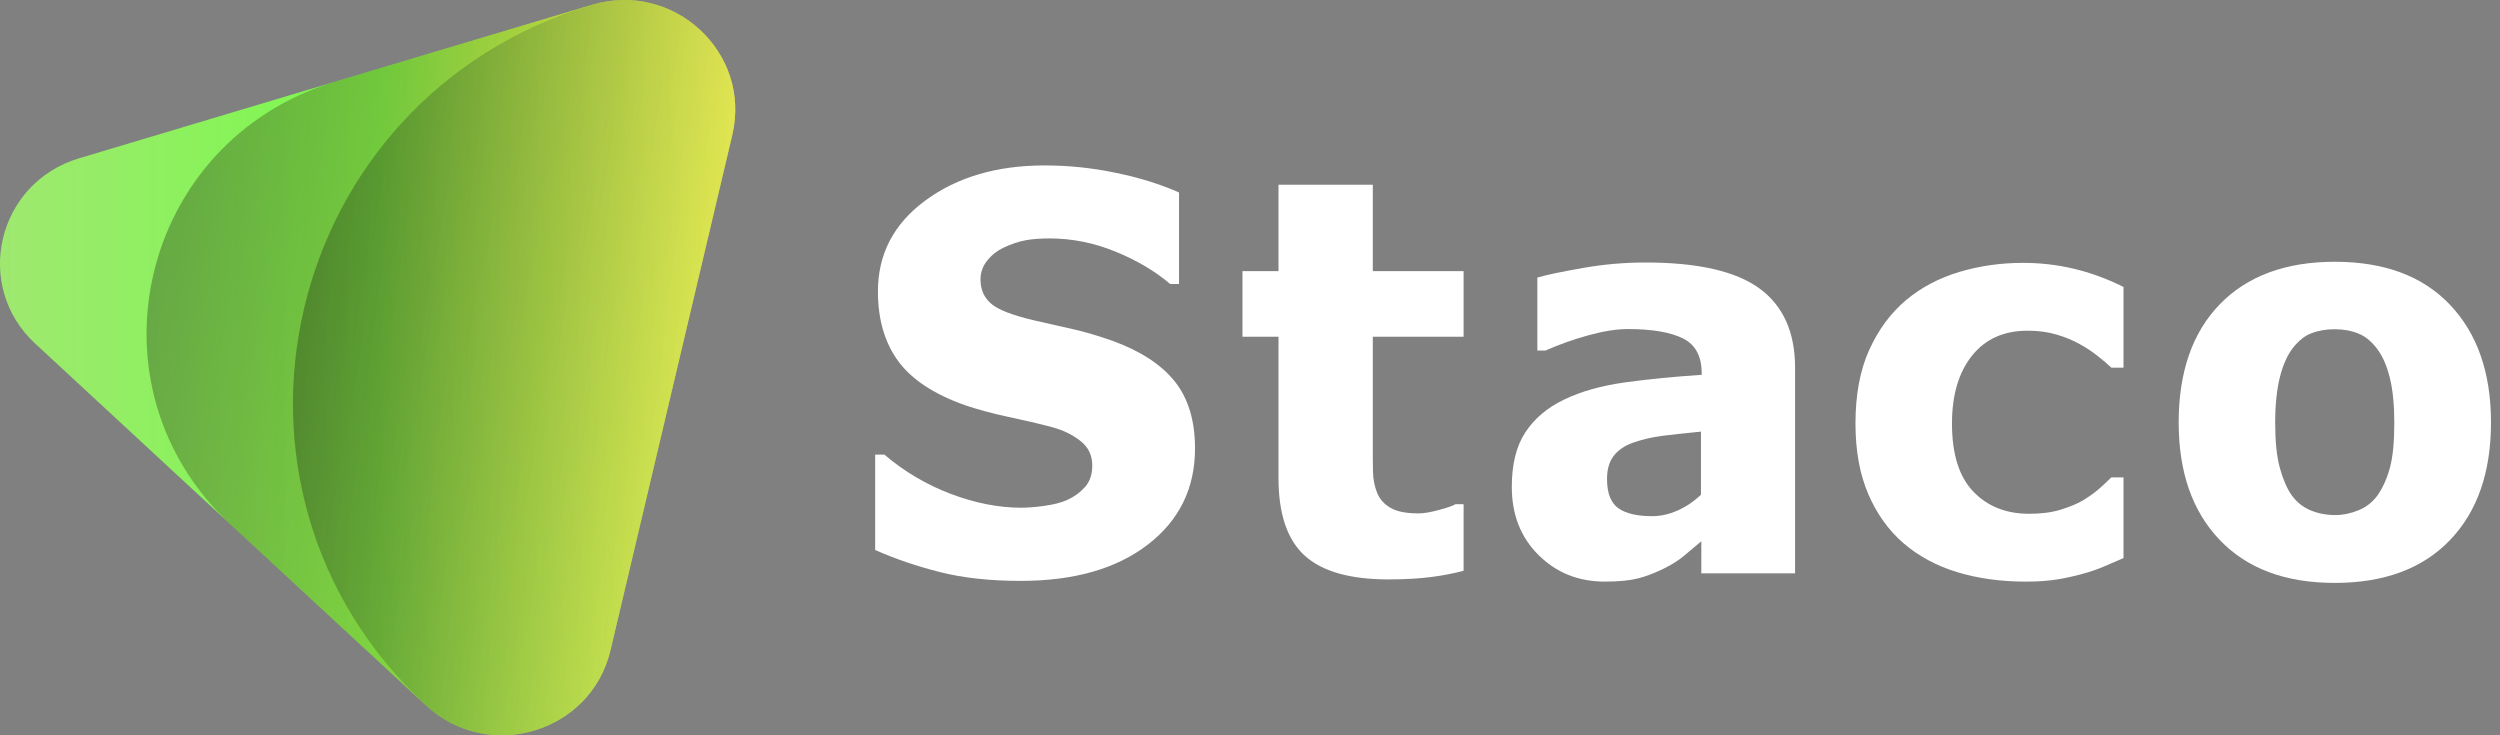
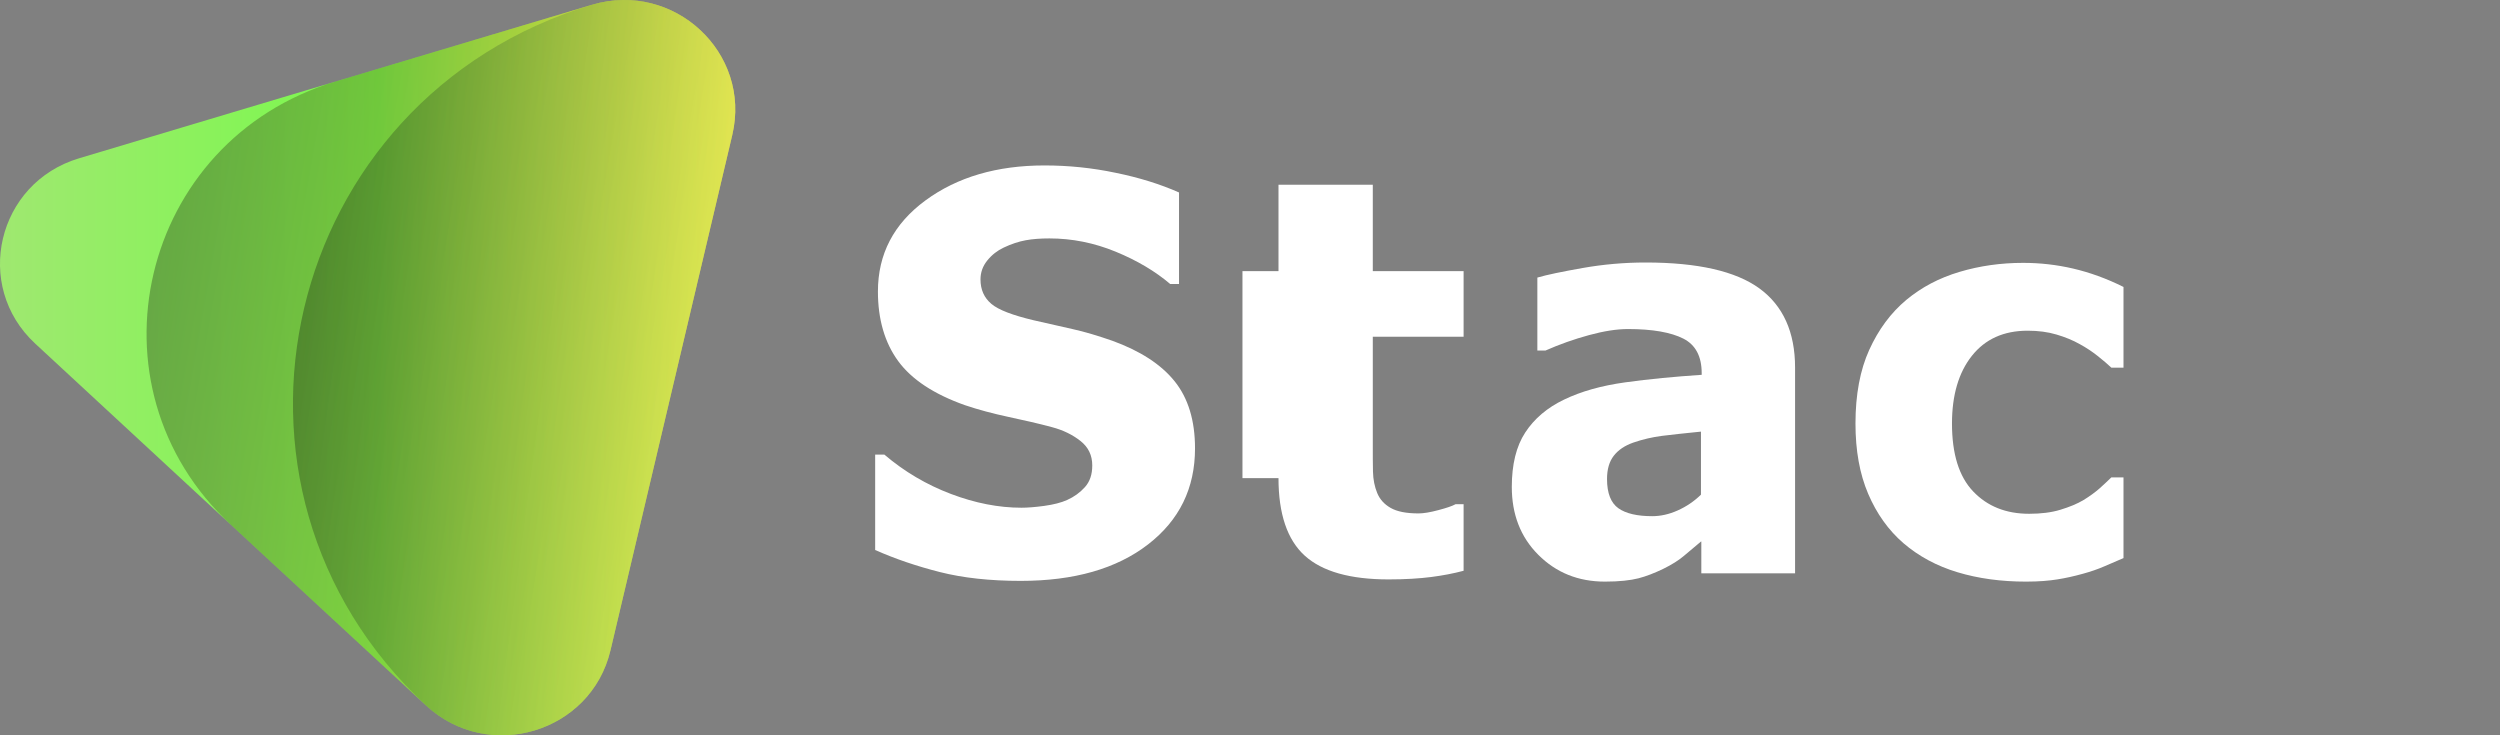
<svg xmlns="http://www.w3.org/2000/svg" width="136" height="40" viewBox="0 0 136 40" fill="none">
  <rect x="0" y="0" width="136" height="40" fill="#808080" stroke="none" />
  <path d="M55.529 31.6C53.859 31.6 52.389 31.44 51.129 31.12C49.869 30.8 48.689 30.4 47.609 29.92V24.73H48.109C49.199 25.66 50.409 26.37 51.729 26.87C53.049 27.37 54.329 27.62 55.569 27.62C55.879 27.62 56.299 27.59 56.809 27.52C57.319 27.45 57.739 27.34 58.049 27.2C58.429 27.03 58.749 26.8 59.019 26.5C59.289 26.2 59.419 25.81 59.419 25.32C59.419 24.77 59.209 24.33 58.779 23.99C58.349 23.65 57.839 23.4 57.239 23.24C56.499 23.04 55.699 22.86 54.859 22.68C54.019 22.5 53.229 22.29 52.489 22.04C50.799 21.44 49.589 20.64 48.859 19.64C48.129 18.64 47.759 17.37 47.759 15.86C47.759 13.82 48.619 12.17 50.349 10.9C52.079 9.63 54.239 9 56.819 9C58.119 9 59.409 9.13 60.689 9.4C61.969 9.66 63.119 10.02 64.139 10.47V15.45H63.659C62.849 14.76 61.859 14.17 60.689 13.69C59.519 13.21 58.319 12.97 57.089 12.97C56.609 12.97 56.179 13 55.799 13.07C55.419 13.14 55.019 13.27 54.599 13.47C54.259 13.63 53.959 13.86 53.709 14.17C53.459 14.48 53.339 14.82 53.339 15.2C53.339 15.76 53.539 16.2 53.929 16.53C54.319 16.86 55.089 17.15 56.219 17.42C56.949 17.59 57.659 17.75 58.339 17.9C59.019 18.05 59.739 18.27 60.519 18.54C62.029 19.09 63.159 19.82 63.899 20.74C64.639 21.66 65.009 22.88 65.009 24.39C65.009 26.56 64.159 28.3 62.449 29.62C60.739 30.94 58.429 31.6 55.529 31.6Z" fill="white" />
-   <path d="M75.54 31.52C73.45 31.52 71.93 31.09 70.98 30.23C70.03 29.37 69.55 27.96 69.55 26.01V18.32H67.59V14.75H69.55V10.05H74.68V14.75H79.62V18.32H74.68V24.15C74.68 24.73 74.68 25.23 74.69 25.66C74.7 26.09 74.78 26.48 74.92 26.82C75.06 27.16 75.3 27.43 75.65 27.63C76 27.83 76.5 27.93 77.17 27.93C77.44 27.93 77.8 27.87 78.25 27.75C78.7 27.63 79 27.53 79.18 27.43H79.62V31.05C79.06 31.2 78.47 31.31 77.85 31.39C77.23 31.47 76.45 31.52 75.54 31.52Z" fill="white" />
+   <path d="M75.54 31.52C73.45 31.52 71.93 31.09 70.98 30.23C70.03 29.37 69.55 27.96 69.55 26.01H67.59V14.75H69.55V10.05H74.68V14.75H79.62V18.32H74.68V24.15C74.68 24.73 74.68 25.23 74.69 25.66C74.7 26.09 74.78 26.48 74.92 26.82C75.06 27.16 75.3 27.43 75.65 27.63C76 27.83 76.5 27.93 77.17 27.93C77.44 27.93 77.8 27.87 78.25 27.75C78.7 27.63 79 27.53 79.18 27.43H79.62V31.05C79.06 31.2 78.47 31.31 77.85 31.39C77.23 31.47 76.45 31.52 75.54 31.52Z" fill="white" />
  <path d="M92.532 29.46C92.182 29.75 91.862 30.02 91.592 30.25C91.322 30.48 90.942 30.72 90.472 30.95C90.012 31.17 89.562 31.35 89.132 31.46C88.702 31.57 88.092 31.64 87.312 31.64C85.852 31.64 84.652 31.15 83.682 30.18C82.712 29.21 82.242 27.97 82.242 26.49C82.242 25.27 82.482 24.28 82.972 23.53C83.462 22.78 84.162 22.18 85.082 21.74C86.012 21.29 87.122 20.98 88.412 20.8C89.702 20.62 91.092 20.49 92.572 20.39V20.3C92.572 19.39 92.242 18.76 91.572 18.42C90.902 18.08 89.902 17.9 88.562 17.9C87.952 17.9 87.252 18.01 86.442 18.23C85.632 18.45 84.842 18.73 84.072 19.07H83.632V15.1C84.142 14.95 84.962 14.78 86.092 14.58C87.222 14.38 88.372 14.28 89.522 14.28C92.352 14.28 94.422 14.75 95.712 15.69C97.002 16.63 97.652 18.07 97.652 20V31.19H92.552V29.46H92.532ZM92.532 26.91V23.48C91.662 23.57 90.962 23.64 90.422 23.71C89.882 23.78 89.362 23.9 88.842 24.08C88.392 24.24 88.042 24.47 87.792 24.79C87.542 25.11 87.422 25.53 87.422 26.06C87.422 26.83 87.632 27.36 88.042 27.65C88.452 27.94 89.072 28.08 89.882 28.08C90.332 28.08 90.792 27.98 91.262 27.77C91.732 27.56 92.152 27.28 92.532 26.91Z" fill="white" />
  <path d="M110.217 31.64C108.857 31.64 107.618 31.47 106.488 31.13C105.358 30.79 104.378 30.26 103.548 29.55C102.728 28.84 102.087 27.94 101.627 26.86C101.167 25.78 100.938 24.51 100.938 23.04C100.938 21.47 101.188 20.13 101.688 19.03C102.188 17.93 102.858 17.02 103.708 16.31C104.528 15.63 105.488 15.12 106.598 14.79C107.708 14.46 108.857 14.3 110.057 14.3C110.967 14.3 111.877 14.4 112.777 14.61C113.677 14.82 114.598 15.15 115.518 15.61V20H114.857C114.647 19.8 114.397 19.59 114.107 19.36C113.817 19.13 113.487 18.91 113.137 18.72C112.767 18.51 112.348 18.34 111.878 18.2C111.408 18.06 110.887 17.99 110.307 17.99C108.997 17.99 107.988 18.45 107.268 19.36C106.548 20.27 106.188 21.5 106.188 23.04C106.188 24.69 106.567 25.92 107.337 26.73C108.107 27.54 109.117 27.95 110.387 27.95C111.027 27.95 111.597 27.88 112.087 27.73C112.577 27.58 112.998 27.41 113.348 27.2C113.688 26.99 113.977 26.78 114.227 26.56C114.477 26.34 114.677 26.14 114.857 25.97H115.518V30.36C115.228 30.49 114.887 30.63 114.497 30.8C114.107 30.97 113.718 31.1 113.318 31.21C112.818 31.35 112.357 31.45 111.917 31.52C111.477 31.59 110.927 31.64 110.217 31.64Z" fill="white" />
-   <path d="M135.51 22.98C135.51 25.69 134.77 27.82 133.29 29.37C131.81 30.92 129.72 31.71 127.01 31.71C124.32 31.71 122.24 30.93 120.75 29.37C119.26 27.81 118.52 25.68 118.52 22.98C118.52 20.25 119.26 18.1 120.75 16.56C122.24 15.02 124.33 14.24 127.01 14.24C129.71 14.24 131.8 15.02 133.28 16.58C134.76 18.14 135.51 20.27 135.51 22.98ZM130.25 23.01C130.25 22.03 130.17 21.22 130.01 20.57C129.85 19.92 129.63 19.4 129.34 19.01C129.04 18.6 128.7 18.31 128.31 18.15C127.92 17.99 127.49 17.91 127.01 17.91C126.55 17.91 126.14 17.98 125.76 18.12C125.38 18.26 125.05 18.53 124.73 18.93C124.44 19.31 124.2 19.83 124.03 20.5C123.86 21.17 123.77 22 123.77 23C123.77 24 123.85 24.82 124.02 25.44C124.19 26.06 124.4 26.56 124.66 26.93C124.93 27.31 125.28 27.59 125.69 27.76C126.1 27.93 126.55 28.02 127.05 28.02C127.46 28.02 127.88 27.93 128.3 27.76C128.72 27.59 129.06 27.32 129.32 26.97C129.62 26.55 129.85 26.04 130.01 25.45C130.17 24.86 130.25 24.06 130.25 23.01Z" fill="white" />
  <path d="M32.19 0.264L4.299 8.612C-0.159 9.946 -1.483 15.547 1.916 18.693L23.18 38.379C26.579 41.525 32.151 39.858 33.21 35.377L39.836 7.343C40.895 2.862 36.647 -1.07 32.19 0.264Z" fill="url(#paint0_linear_3111_108)" />
  <path d="M32.19 0.264L18.252 4.436C7.594 7.626 4.428 21.018 12.554 28.542L23.18 38.38C26.579 41.526 32.15 39.858 33.21 35.378L39.836 7.343C40.895 2.862 36.648 -1.07 32.19 0.264Z" fill="url(#paint1_linear_3111_108)" fill-opacity="0.3" />
  <path d="M32.191 0.264C15.338 5.308 10.332 26.484 23.181 38.379C26.58 41.525 32.151 39.858 33.211 35.377L39.837 7.343C40.896 2.862 36.649 -1.07 32.191 0.264Z" fill="url(#paint2_linear_3111_108)" fill-opacity="0.3" />
  <defs>
    <linearGradient id="paint0_linear_3111_108" x1="1.49011e-07" y1="20" x2="40" y2="20" gradientUnits="userSpaceOnUse">
      <stop stop-color="#9FE870" />
      <stop offset="0.516" stop-color="#79FA4B" />
      <stop offset="1" stop-color="#FCE344" />
    </linearGradient>
    <linearGradient id="paint1_linear_3111_108" x1="7.972" y1="12.878" x2="37.561" y2="18.089" gradientUnits="userSpaceOnUse">
      <stop />
      <stop offset="1" stop-color="#FCE344" />
    </linearGradient>
    <linearGradient id="paint2_linear_3111_108" x1="15.937" y1="12.878" x2="38.464" y2="15.859" gradientUnits="userSpaceOnUse">
      <stop />
      <stop offset="1" stop-color="#9FE870" />
    </linearGradient>
  </defs>
</svg>